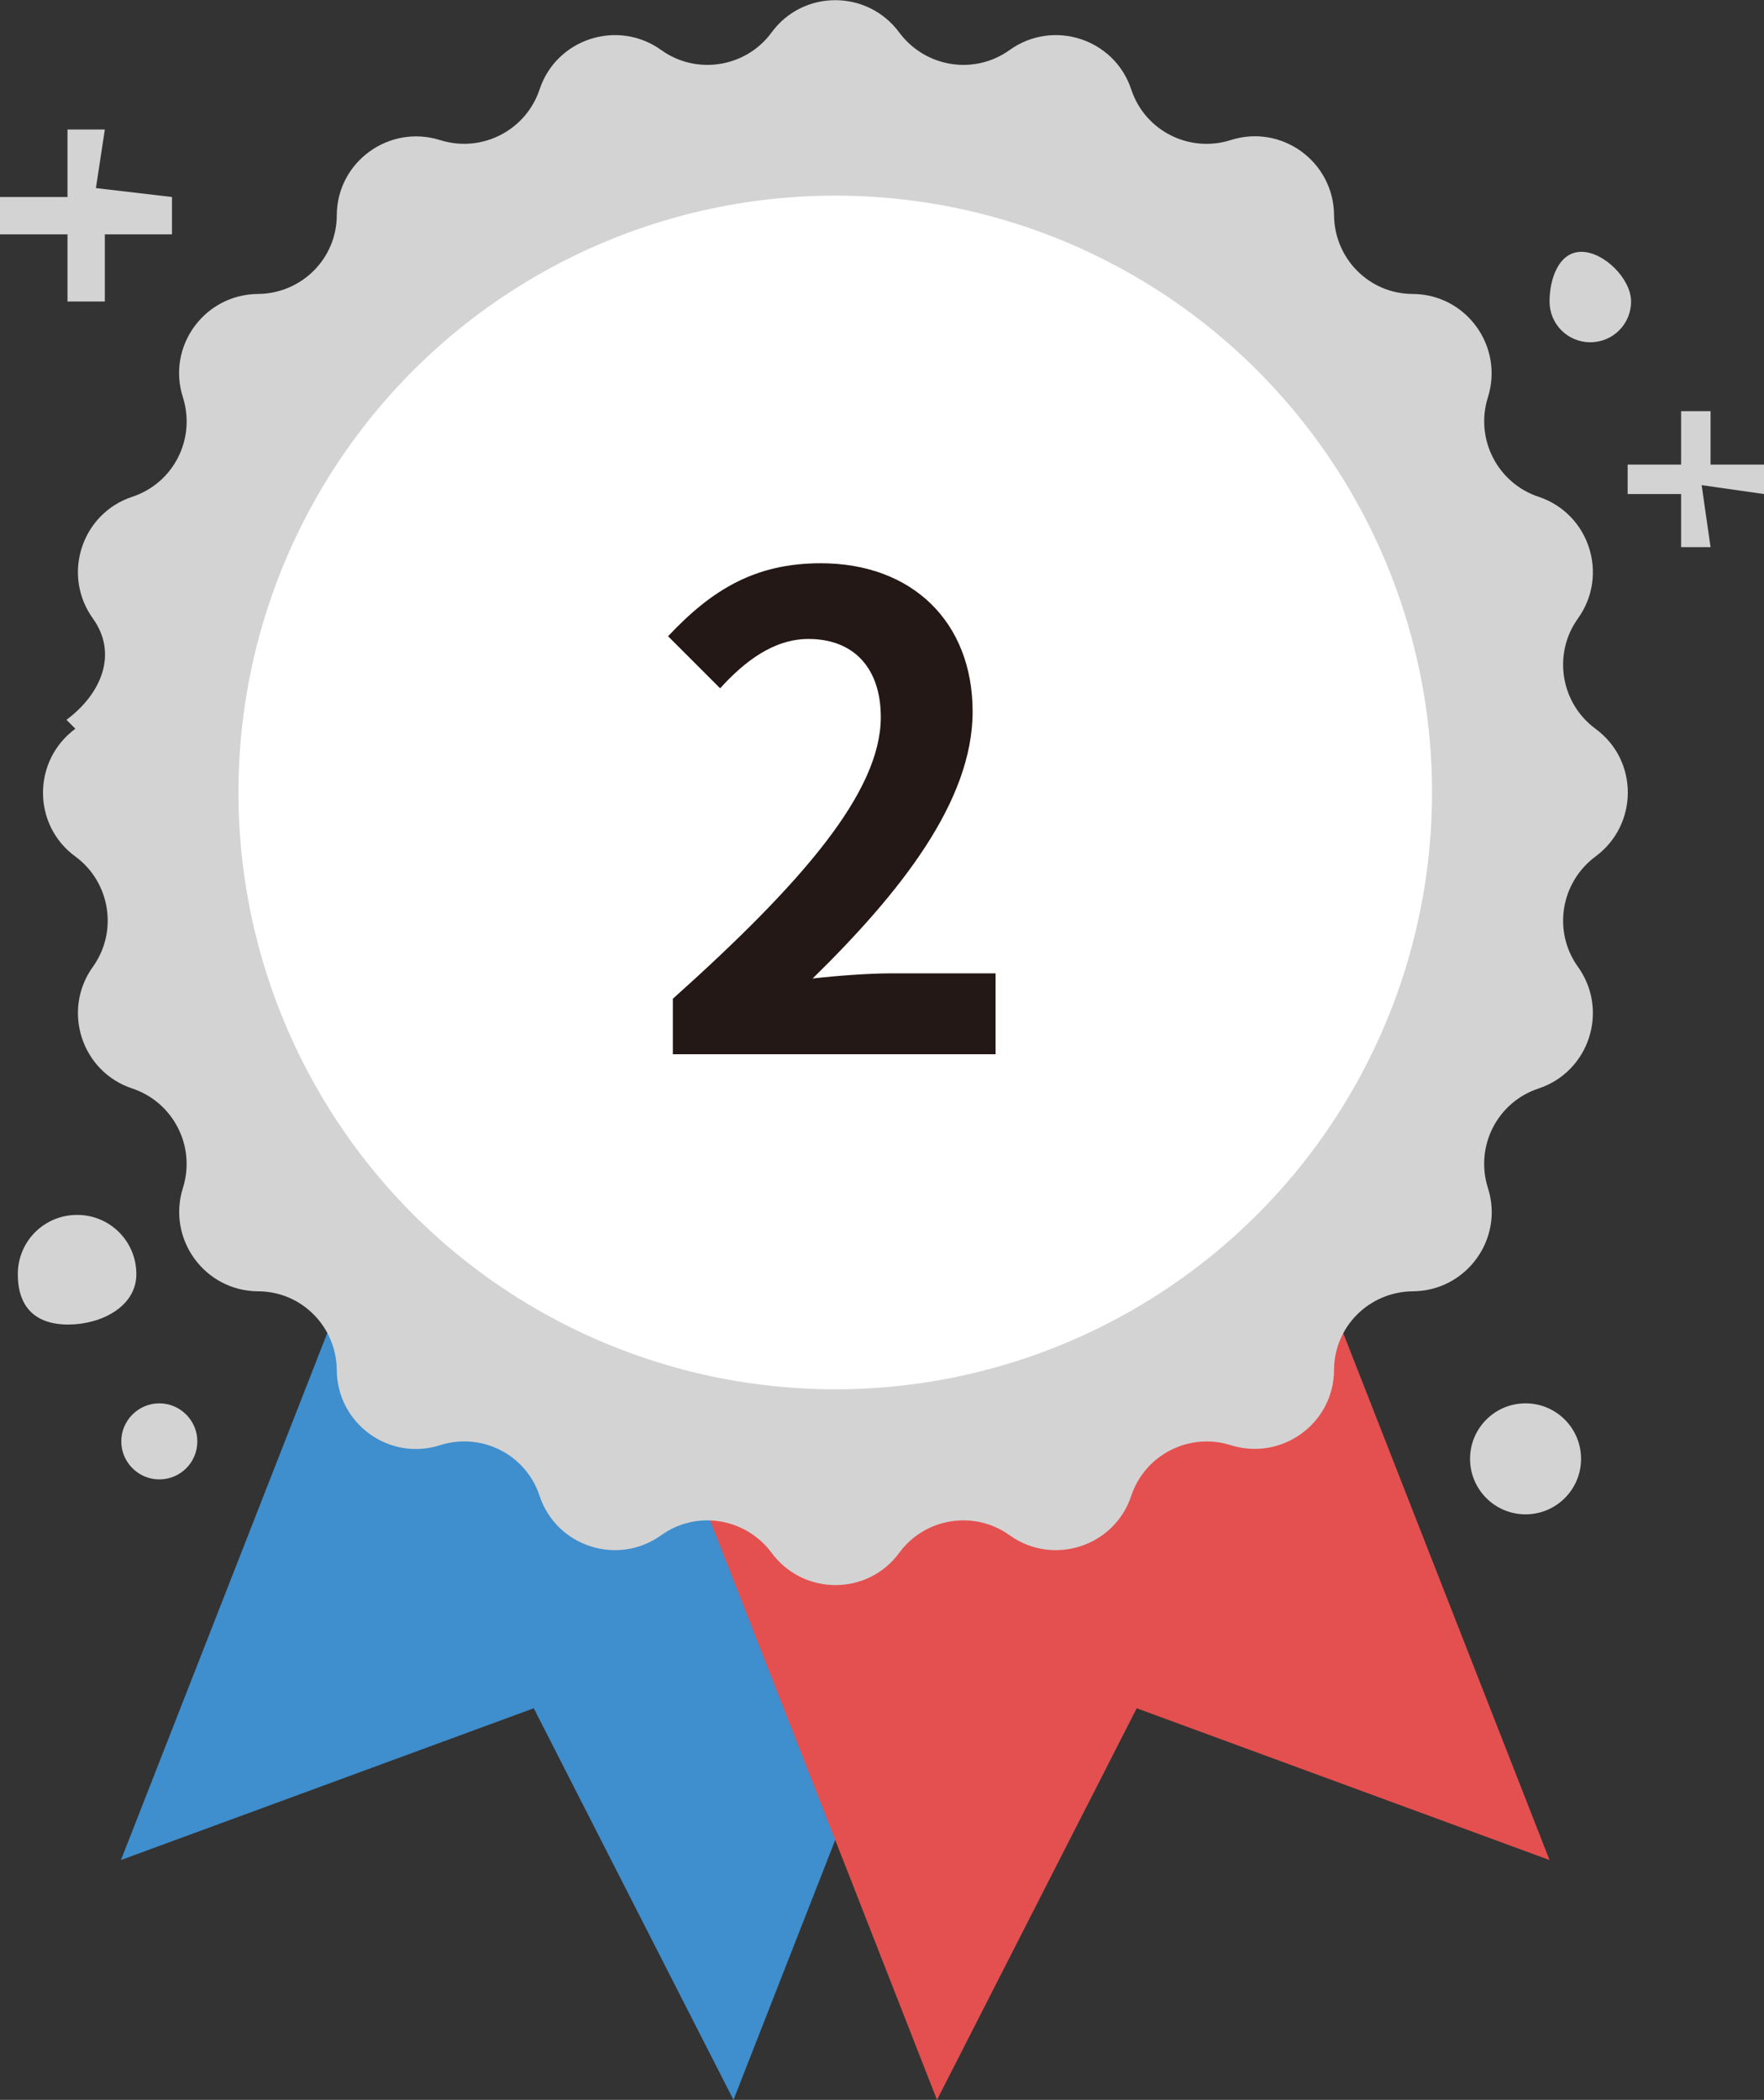
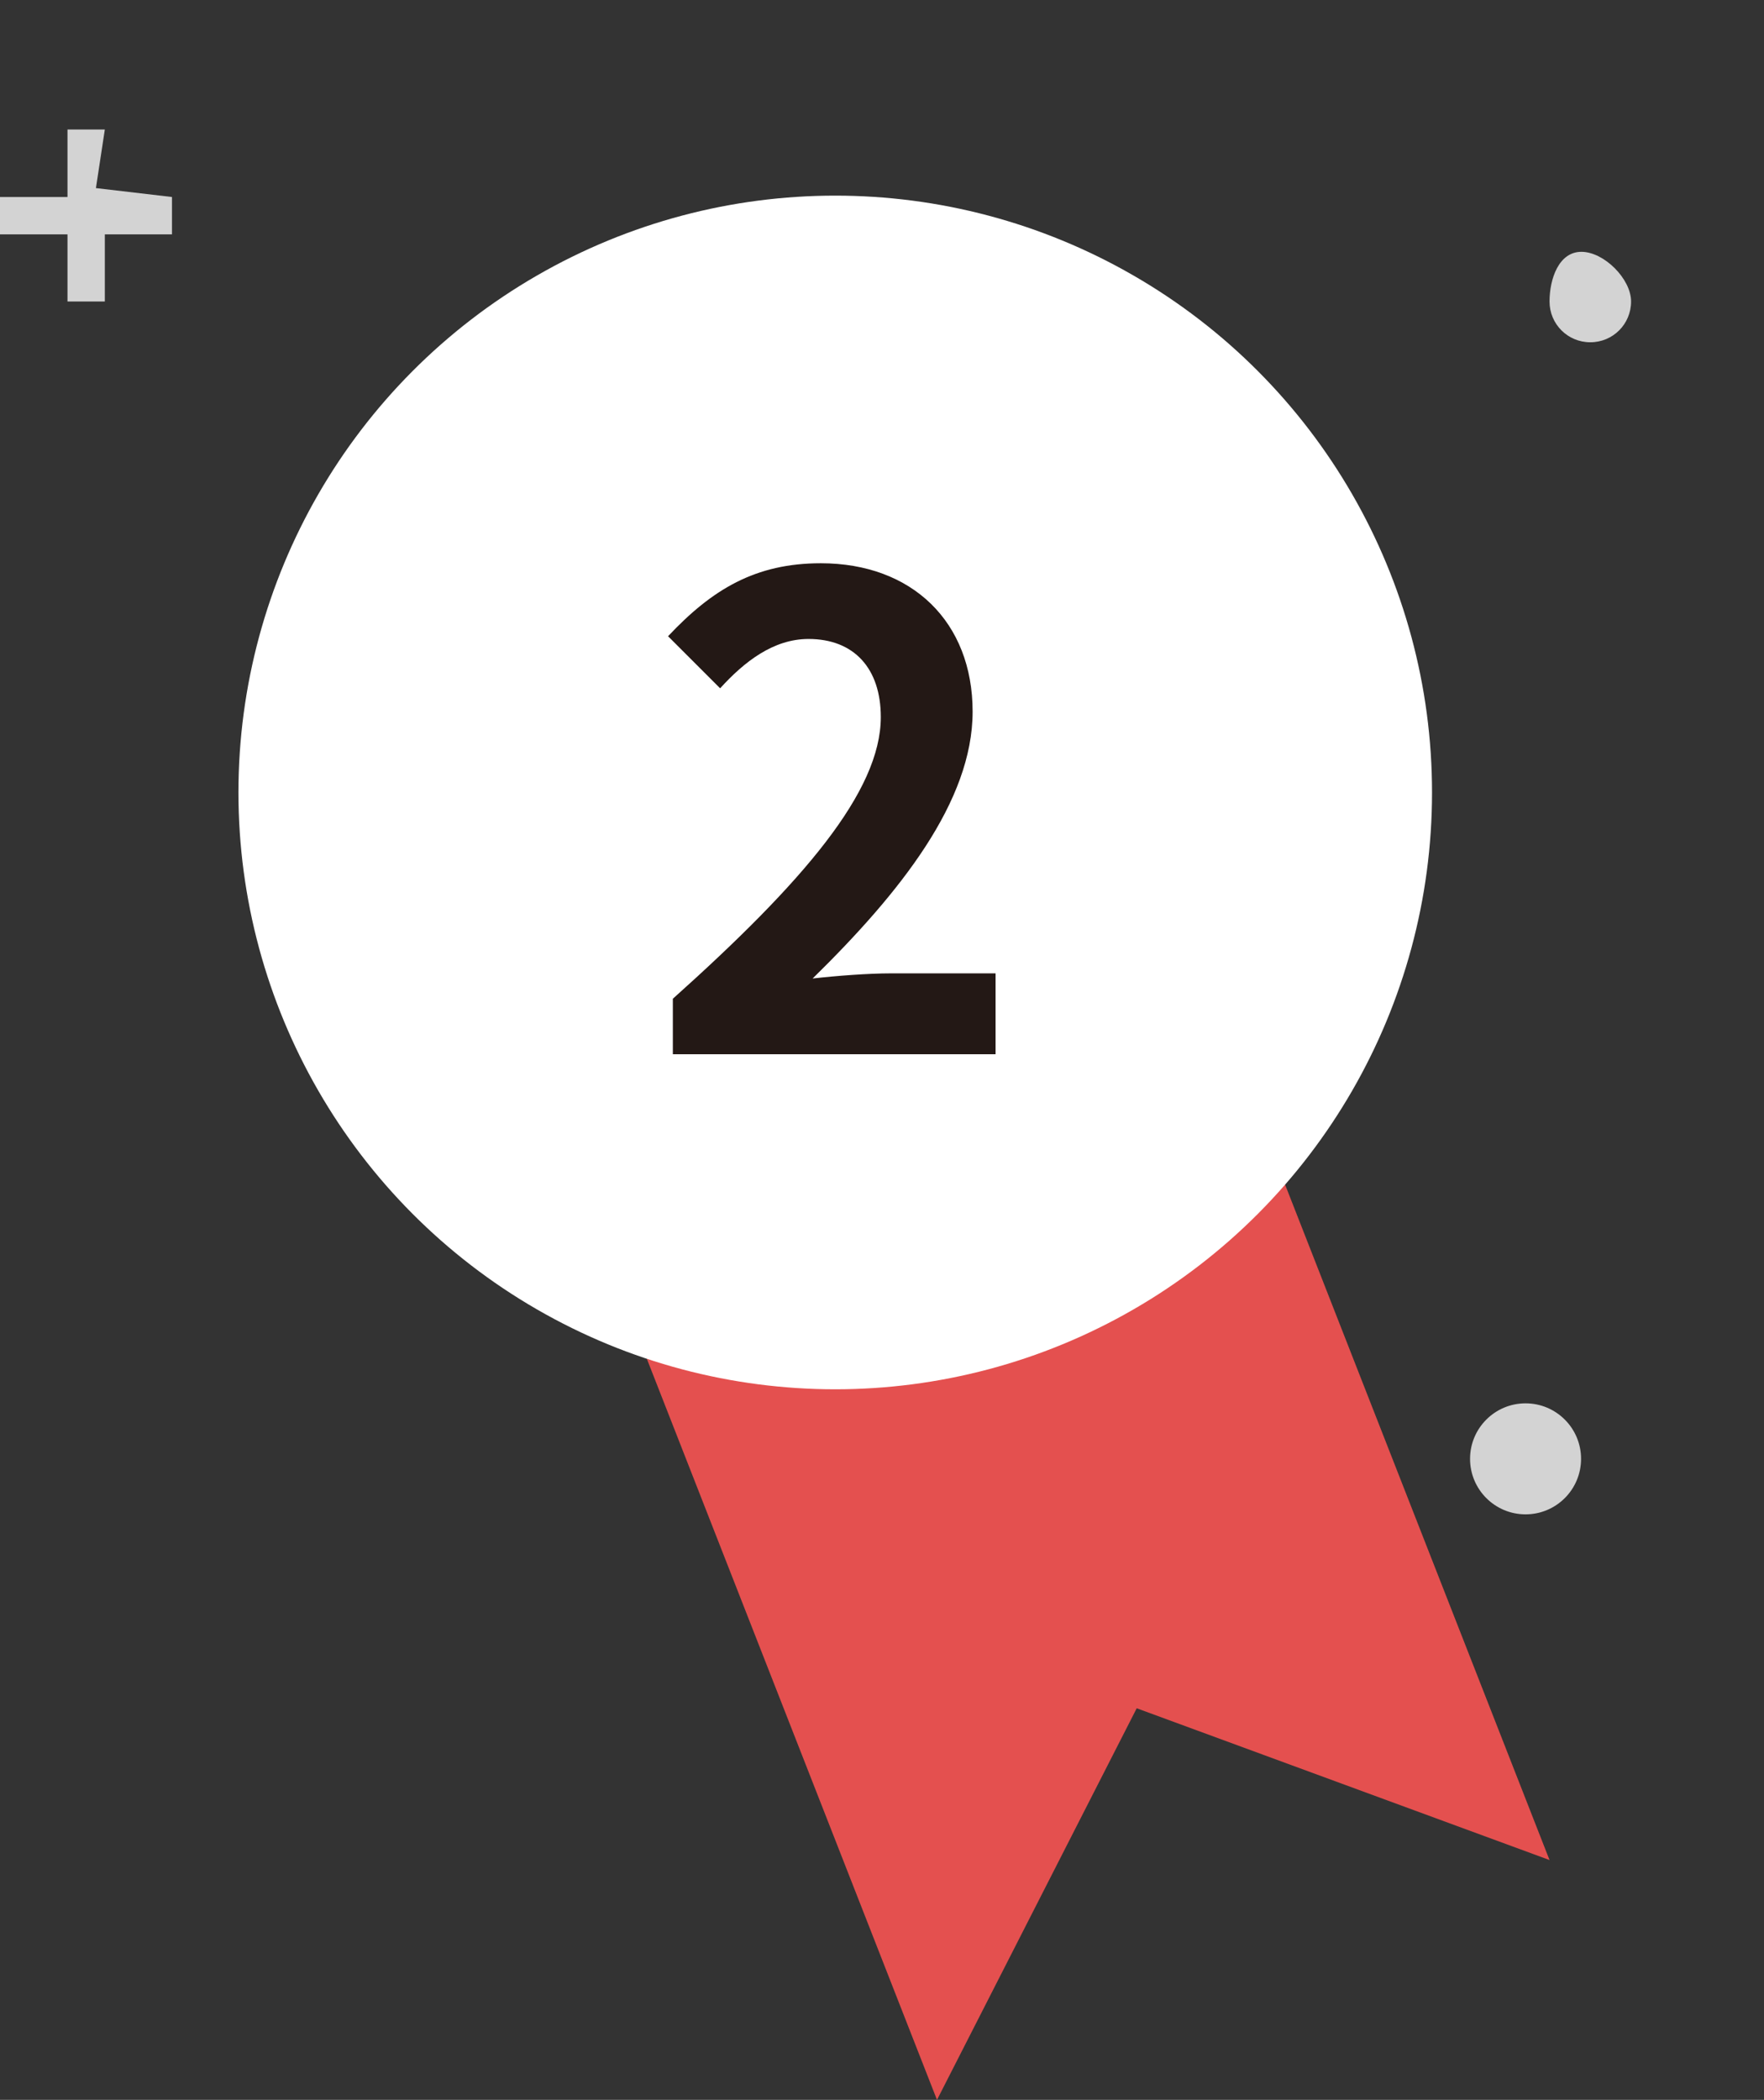
<svg xmlns="http://www.w3.org/2000/svg" id="_レイヤー_2" viewBox="0 0 51.49 61.29">
  <rect x="0" y="0" width="51.49" height="61.29" fill="#333333" stroke="none" />
  <defs>
    <style>.cls-1{fill:#fff;}.cls-2{fill:#d3d3d3;}.cls-3{fill:#e4504f;}.cls-4{fill:#231815;}.cls-5{fill:#3f8ecd;}</style>
  </defs>
  <g id="_レイヤー_1-2">
-     <polygon class="cls-5" points="18.64 15.7 3.53 54.29 15.58 49.86 21.41 61.29 36.52 22.7 18.64 15.7" />
    <polygon class="cls-3" points="30.12 15.7 45.23 54.29 33.18 49.86 27.35 61.29 12.24 22.7 30.12 15.7" />
-     <path class="cls-2" d="m46.57,21.27h0c-1.02-.75-1.25-2.19-.51-3.22.91-1.27.33-3.06-1.15-3.55-1.2-.4-1.86-1.69-1.48-2.9h0c.47-1.49-.63-3.01-2.19-3.02-1.27,0-2.29-1.03-2.3-2.3-.01-1.56-1.53-2.67-3.02-2.19-1.21.38-2.5-.27-2.9-1.48-.49-1.48-2.28-2.06-3.55-1.15-1.03.74-2.46.51-3.22-.51-.93-1.26-2.81-1.26-3.73,0-.75,1.02-2.19,1.25-3.22.51-1.27-.91-3.06-.33-3.55,1.15-.4,1.2-1.69,1.86-2.9,1.48h0c-1.49-.47-3.01.63-3.02,2.19,0,1.27-1.03,2.29-2.3,2.3-1.56.01-2.67,1.53-2.19,3.02h0c.38,1.21-.27,2.5-1.48,2.9-1.48.49-2.06,2.28-1.15,3.55.74,1.03.25,2.2-.77,2.96l.26.26c-1.26.93-1.26,2.81,0,3.73,1.02.75,1.25,2.19.51,3.22-.91,1.27-.33,3.06,1.15,3.55,1.2.4,1.86,1.69,1.48,2.9-.47,1.49.63,3.01,2.19,3.02,1.27,0,2.29,1.03,2.3,2.3.01,1.56,1.53,2.67,3.02,2.19h0c1.21-.38,2.5.27,2.9,1.48.49,1.48,2.28,2.06,3.55,1.15,1.03-.74,2.46-.51,3.22.51h0c.93,1.26,2.81,1.26,3.73,0h0c.75-1.02,2.19-1.25,3.22-.51,1.27.91,3.06.33,3.55-1.15.4-1.2,1.69-1.86,2.9-1.48,1.49.47,3.01-.63,3.02-2.19,0-1.27,1.03-2.29,2.3-2.3,1.56-.01,2.67-1.53,2.19-3.02-.38-1.21.27-2.5,1.48-2.9,1.48-.49,2.06-2.28,1.15-3.55-.74-1.03-.51-2.46.51-3.22h0c1.26-.93,1.26-2.81,0-3.73Z" />
    <circle class="cls-1" cx="24.38" cy="23.13" r="17.42" />
    <polygon class="cls-2" points="2.8 5.49 3.06 3.78 1.97 3.78 1.97 5.75 0 5.75 0 6.84 1.97 6.84 1.97 8.8 3.06 8.8 3.06 6.84 5.02 6.84 5.02 5.75 2.8 5.49" />
-     <polygon class="cls-2" points="49.93 13.56 49.93 12 49.07 12 49.07 13.56 47.51 13.56 47.51 14.42 49.07 14.42 49.07 15.97 49.93 15.97 49.67 14.16 51.49 14.42 51.49 13.56 49.93 13.56" />
    <circle class="cls-2" cx="44.53" cy="42.58" r="1.62" />
-     <path class="cls-2" d="m5.76,42.07c0,.62-.5,1.11-1.11,1.11s-1.11-.5-1.11-1.11.5-1.11,1.11-1.11,1.11.5,1.11,1.11Z" />
-     <path class="cls-2" d="m3.98,37.19c0,.95-1.03,1.47-1.99,1.47s-1.47-.51-1.47-1.47.77-1.73,1.73-1.73,1.73.77,1.73,1.73Z" />
    <path class="cls-2" d="m47.61,8.8c0,.66-.53,1.19-1.19,1.19s-1.19-.53-1.19-1.19.27-1.45.93-1.45,1.45.79,1.45,1.45Z" />
    <path class="cls-4" d="m19.63,29.16c3.82-3.42,6.08-6.06,6.08-8.23,0-1.42-.78-2.28-2.11-2.28-1.03,0-1.88.67-2.58,1.44l-1.52-1.52c1.29-1.37,2.55-2.13,4.46-2.13,2.66,0,4.43,1.71,4.43,4.33s-2.11,5.28-4.67,7.79c.7-.08,1.63-.15,2.28-.15h3.06v2.36h-9.42v-1.62Z" />
  </g>
</svg>